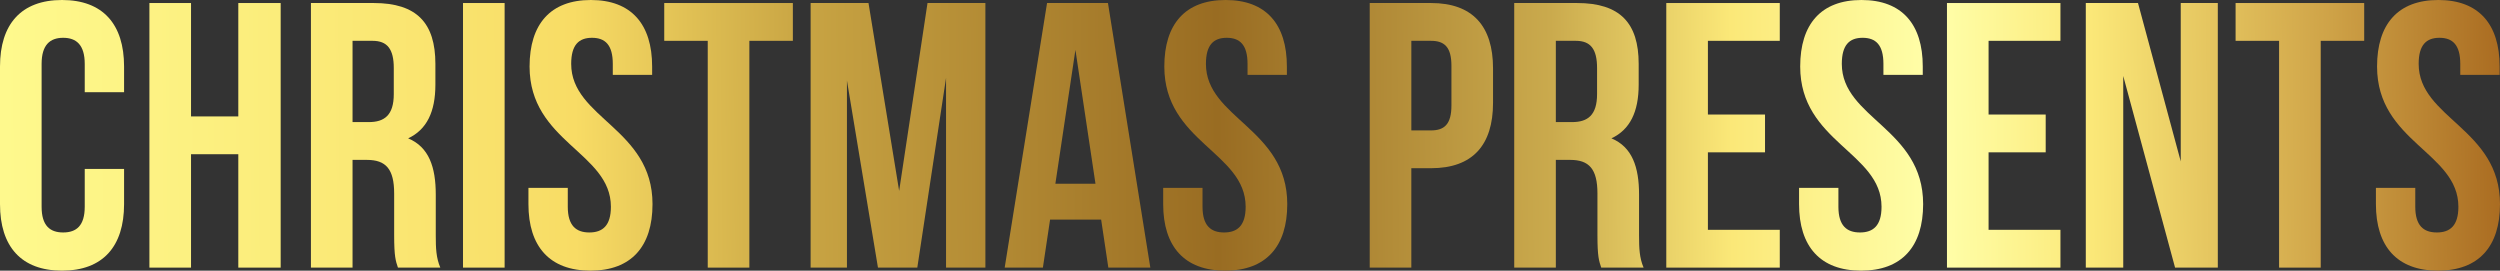
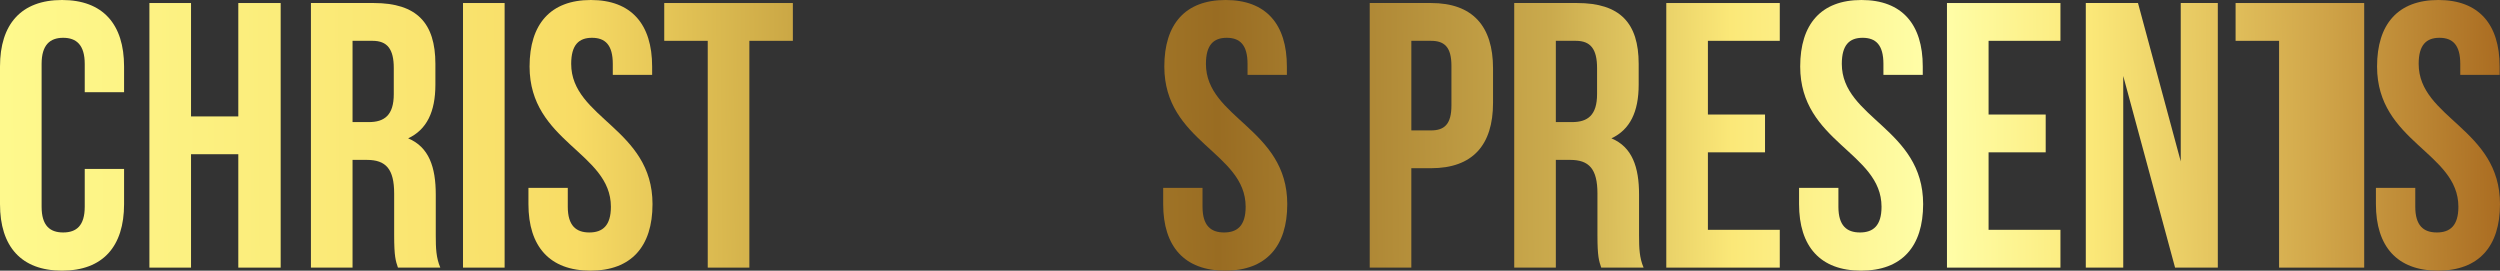
<svg xmlns="http://www.w3.org/2000/svg" width="1090" height="118" viewBox="0 0 1090 118" fill="none">
  <rect x="0" y="0" width="1090" height="118" fill="#333333" stroke="none" />
  <g clip-path="url(#clip0_1780_22)">
    <path d="M54.097 73.668V88.994C54.097 107.453 44.861 118 27.049 118C9.236 118 0 107.453 0 88.994V29.006C0 10.547 9.236 0 27.049 0C44.861 0 54.097 10.547 54.097 29.006V40.212H36.944V27.852C36.944 19.612 33.316 16.48 27.543 16.48C21.771 16.48 18.142 19.612 18.142 27.852V90.148C18.142 98.388 21.771 101.355 27.543 101.355C33.316 101.355 36.944 98.388 36.944 90.148V73.668H54.097Z" fill="url(#paint0_linear_1780_22)" />
    <path d="M83.286 116.681H65.143V1.318H83.286V50.76H103.902V1.318H122.374V116.681H103.902V67.24H83.286V116.681Z" fill="url(#paint1_linear_1780_22)" />
    <path d="M173.503 116.681C172.513 113.715 171.853 111.902 171.853 102.508V84.38C171.853 73.668 168.225 69.712 159.978 69.712H153.711V116.681H135.569V1.318H162.947C181.749 1.318 189.831 10.053 189.831 27.852V36.916C189.831 48.782 186.037 56.528 177.956 60.318C187.027 64.109 189.996 72.844 189.996 84.874V102.673C189.996 108.276 190.161 112.397 191.975 116.681H173.503ZM153.711 17.799V53.232H160.803C167.565 53.232 171.688 50.265 171.688 41.036V29.665C171.688 21.424 168.885 17.799 162.452 17.799H153.711Z" fill="url(#paint2_linear_1780_22)" />
    <path d="M201.871 1.318H220.013V116.681H201.871V1.318Z" fill="url(#paint3_linear_1780_22)" />
    <path d="M257.613 0C275.26 0 284.332 10.547 284.332 29.006V32.631H267.179V27.852C267.179 19.612 263.88 16.48 258.108 16.48C252.335 16.48 249.037 19.612 249.037 27.852C249.037 51.584 284.497 56.033 284.497 88.994C284.497 107.453 275.26 118 257.448 118C239.635 118 230.399 107.453 230.399 88.994V81.908H247.552V90.148C247.552 98.388 251.181 101.355 256.953 101.355C262.726 101.355 266.354 98.388 266.354 90.148C266.354 66.416 230.894 61.967 230.894 29.006C230.894 10.547 239.965 0 257.613 0Z" fill="url(#paint4_linear_1780_22)" />
    <path d="M289.609 1.318H345.686V17.799H326.719V116.681H308.576V17.799H289.609V1.318Z" fill="url(#paint5_linear_1780_22)" />
-     <path d="M392.027 83.226L404.397 1.318H429.631V116.681H412.478V33.95L399.944 116.681H382.791L369.267 35.103V116.681H353.433V1.318H378.668L392.027 83.226Z" fill="url(#paint6_linear_1780_22)" />
-     <path d="M501.541 116.681H483.234L480.1 95.751H457.834L454.701 116.681H438.043L456.515 1.318H483.069L501.541 116.681ZM460.143 80.095H477.626L468.885 21.754L460.143 80.095Z" fill="url(#paint7_linear_1780_22)" />
    <path d="M534.362 0C552.01 0 561.081 10.547 561.081 29.006V32.631H543.928V27.852C543.928 19.612 540.629 16.48 534.857 16.48C529.084 16.48 525.786 19.612 525.786 27.852C525.786 51.584 561.246 56.033 561.246 88.994C561.246 107.453 552.01 118 534.197 118C516.385 118 507.148 107.453 507.148 88.994V81.908H524.301V90.148C524.301 98.388 527.93 101.355 533.702 101.355C539.475 101.355 543.103 98.388 543.103 90.148C543.103 66.416 507.643 61.967 507.643 29.006C507.643 10.547 516.714 0 534.362 0Z" fill="url(#paint8_linear_1780_22)" />
    <path d="M650.964 29.829V44.827C650.964 63.285 642.057 73.338 623.915 73.338H615.339V116.681H597.196V1.318H623.915C642.057 1.318 650.964 11.371 650.964 29.829ZM615.343 17.799V56.858H623.919C629.692 56.858 632.825 54.221 632.825 45.98V28.676C632.825 20.436 629.692 17.799 623.919 17.799H615.343Z" fill="url(#paint9_linear_1780_22)" />
    <path d="M698.134 116.681C697.144 113.715 696.484 111.902 696.484 102.508V84.38C696.484 73.668 692.856 69.712 684.609 69.712H678.342V116.681H660.2V1.318H687.578C706.38 1.318 714.462 10.053 714.462 27.852V36.916C714.462 48.782 710.668 56.528 702.587 60.318C711.658 64.109 714.627 72.844 714.627 84.874V102.673C714.627 108.276 714.792 112.397 716.606 116.681H698.134ZM678.342 17.799V53.232H685.434C692.196 53.232 696.319 50.265 696.319 41.036V29.665C696.319 21.424 693.516 17.799 687.083 17.799H678.342Z" fill="url(#paint10_linear_1780_22)" />
    <path d="M744.644 49.936H769.549V66.416H744.644V100.201H775.981V116.681H726.502V1.318H775.981V17.799H744.644V49.936Z" fill="url(#paint11_linear_1780_22)" />
    <path d="M811.606 0C829.253 0 838.325 10.547 838.325 29.006V32.631H821.172V27.852C821.172 19.612 817.873 16.48 812.101 16.48C806.328 16.48 803.029 19.612 803.029 27.852C803.029 51.584 838.489 56.033 838.489 88.994C838.489 107.453 829.253 118 811.441 118C793.628 118 784.392 107.453 784.392 88.994V81.908H801.545V90.148C801.545 98.388 805.174 101.355 810.946 101.355C816.719 101.355 820.347 98.388 820.347 90.148C820.347 66.416 784.887 61.967 784.887 29.006C784.887 10.547 793.958 0 811.606 0Z" fill="url(#paint12_linear_1780_22)" />
    <path d="M867.018 49.936H891.923V66.416H867.018V100.201H898.355V116.681H848.876V1.318H898.355V17.799H867.018V49.936Z" fill="url(#paint13_linear_1780_22)" />
    <path d="M925.733 33.126V116.681H909.405V1.318H932.166L950.803 70.371V1.318H966.966V116.681H948.329L925.733 33.126Z" fill="url(#paint14_linear_1780_22)" />
-     <path d="M974.718 1.318H1030.79V17.799H1011.83V116.681H993.685V17.799H974.718V1.318Z" fill="url(#paint15_linear_1780_22)" />
+     <path d="M974.718 1.318H1030.79V17.799V116.681H993.685V17.799H974.718V1.318Z" fill="url(#paint15_linear_1780_22)" />
    <path d="M1063.12 0C1080.76 0 1089.84 10.547 1089.84 29.006V32.631H1072.68V27.852C1072.68 19.612 1069.38 16.48 1063.61 16.48C1057.84 16.48 1054.54 19.612 1054.54 27.852C1054.54 51.584 1090 56.033 1090 88.994C1090 107.453 1080.76 118 1062.95 118C1045.14 118 1035.9 107.453 1035.9 88.994V81.908H1053.06V90.148C1053.06 98.388 1056.68 101.355 1062.46 101.355C1068.23 101.355 1071.86 98.388 1071.86 90.148C1071.86 66.416 1036.4 61.967 1036.4 29.006C1036.4 10.547 1045.47 0 1063.12 0Z" fill="url(#paint16_linear_1780_22)" />
  </g>
  <defs>
    <linearGradient id="paint0_linear_1780_22" x1="-18.396" y1="59.359" x2="1102.26" y2="50.442" gradientUnits="userSpaceOnUse">
      <stop stop-color="#FFFB90" />
      <stop offset="0.13" stop-color="#FBEC7A" />
      <stop offset="0.24" stop-color="#F8DC65" />
      <stop offset="0.33" stop-color="#C8A443" />
      <stop offset="0.49" stop-color="#996C22" />
      <stop offset="0.62" stop-color="#CAAA4D" />
      <stop offset="0.69" stop-color="#FBE878" />
      <stop offset="0.73" stop-color="#FDF491" />
      <stop offset="0.77" stop-color="#FFFFAA" />
      <stop offset="0.8" stop-color="#FDF491" />
      <stop offset="0.83" stop-color="#FBE878" />
      <stop offset="0.92" stop-color="#D0A549" />
      <stop offset="1" stop-color="#A4631B" />
    </linearGradient>
    <linearGradient id="paint1_linear_1780_22" x1="-18.392" y1="59.892" x2="1102.26" y2="50.974" gradientUnits="userSpaceOnUse">
      <stop stop-color="#FFFB90" />
      <stop offset="0.13" stop-color="#FBEC7A" />
      <stop offset="0.24" stop-color="#F8DC65" />
      <stop offset="0.33" stop-color="#C8A443" />
      <stop offset="0.49" stop-color="#996C22" />
      <stop offset="0.62" stop-color="#CAAA4D" />
      <stop offset="0.69" stop-color="#FBE878" />
      <stop offset="0.73" stop-color="#FDF491" />
      <stop offset="0.77" stop-color="#FFFFAA" />
      <stop offset="0.8" stop-color="#FDF491" />
      <stop offset="0.83" stop-color="#FBE878" />
      <stop offset="0.92" stop-color="#D0A549" />
      <stop offset="1" stop-color="#A4631B" />
    </linearGradient>
    <linearGradient id="paint2_linear_1780_22" x1="-18.388" y1="60.449" x2="1102.27" y2="51.528" gradientUnits="userSpaceOnUse">
      <stop stop-color="#FFFB90" />
      <stop offset="0.13" stop-color="#FBEC7A" />
      <stop offset="0.24" stop-color="#F8DC65" />
      <stop offset="0.33" stop-color="#C8A443" />
      <stop offset="0.49" stop-color="#996C22" />
      <stop offset="0.62" stop-color="#CAAA4D" />
      <stop offset="0.69" stop-color="#FBE878" />
      <stop offset="0.73" stop-color="#FDF491" />
      <stop offset="0.77" stop-color="#FFFFAA" />
      <stop offset="0.8" stop-color="#FDF491" />
      <stop offset="0.83" stop-color="#FBE878" />
      <stop offset="0.92" stop-color="#D0A549" />
      <stop offset="1" stop-color="#A4631B" />
    </linearGradient>
    <linearGradient id="paint3_linear_1780_22" x1="-18.383" y1="60.821" x2="1102.27" y2="51.904" gradientUnits="userSpaceOnUse">
      <stop stop-color="#FFFB90" />
      <stop offset="0.13" stop-color="#FBEC7A" />
      <stop offset="0.24" stop-color="#F8DC65" />
      <stop offset="0.33" stop-color="#C8A443" />
      <stop offset="0.49" stop-color="#996C22" />
      <stop offset="0.62" stop-color="#CAAA4D" />
      <stop offset="0.69" stop-color="#FBE878" />
      <stop offset="0.73" stop-color="#FDF491" />
      <stop offset="0.77" stop-color="#FFFFAA" />
      <stop offset="0.8" stop-color="#FDF491" />
      <stop offset="0.83" stop-color="#FBE878" />
      <stop offset="0.92" stop-color="#D0A549" />
      <stop offset="1" stop-color="#A4631B" />
    </linearGradient>
    <linearGradient id="paint4_linear_1780_22" x1="-18.383" y1="61.193" x2="1102.28" y2="52.276" gradientUnits="userSpaceOnUse">
      <stop stop-color="#FFFB90" />
      <stop offset="0.13" stop-color="#FBEC7A" />
      <stop offset="0.24" stop-color="#F8DC65" />
      <stop offset="0.33" stop-color="#C8A443" />
      <stop offset="0.49" stop-color="#996C22" />
      <stop offset="0.62" stop-color="#CAAA4D" />
      <stop offset="0.69" stop-color="#FBE878" />
      <stop offset="0.73" stop-color="#FDF491" />
      <stop offset="0.77" stop-color="#FFFFAA" />
      <stop offset="0.8" stop-color="#FDF491" />
      <stop offset="0.83" stop-color="#FBE878" />
      <stop offset="0.92" stop-color="#D0A549" />
      <stop offset="1" stop-color="#A4631B" />
    </linearGradient>
    <linearGradient id="paint5_linear_1780_22" x1="-18.379" y1="61.594" x2="1102.28" y2="52.677" gradientUnits="userSpaceOnUse">
      <stop stop-color="#FFFB90" />
      <stop offset="0.13" stop-color="#FBEC7A" />
      <stop offset="0.24" stop-color="#F8DC65" />
      <stop offset="0.33" stop-color="#C8A443" />
      <stop offset="0.49" stop-color="#996C22" />
      <stop offset="0.62" stop-color="#CAAA4D" />
      <stop offset="0.69" stop-color="#FBE878" />
      <stop offset="0.73" stop-color="#FDF491" />
      <stop offset="0.77" stop-color="#FFFFAA" />
      <stop offset="0.8" stop-color="#FDF491" />
      <stop offset="0.83" stop-color="#FBE878" />
      <stop offset="0.92" stop-color="#D0A549" />
      <stop offset="1" stop-color="#A4631B" />
    </linearGradient>
    <linearGradient id="paint6_linear_1780_22" x1="-18.375" y1="62.258" x2="1102.29" y2="53.337" gradientUnits="userSpaceOnUse">
      <stop stop-color="#FFFB90" />
      <stop offset="0.13" stop-color="#FBEC7A" />
      <stop offset="0.24" stop-color="#F8DC65" />
      <stop offset="0.33" stop-color="#C8A443" />
      <stop offset="0.49" stop-color="#996C22" />
      <stop offset="0.62" stop-color="#CAAA4D" />
      <stop offset="0.69" stop-color="#FBE878" />
      <stop offset="0.73" stop-color="#FDF491" />
      <stop offset="0.77" stop-color="#FFFFAA" />
      <stop offset="0.8" stop-color="#FDF491" />
      <stop offset="0.83" stop-color="#FBE878" />
      <stop offset="0.92" stop-color="#D0A549" />
      <stop offset="1" stop-color="#A4631B" />
    </linearGradient>
    <linearGradient id="paint7_linear_1780_22" x1="-18.366" y1="62.951" x2="1102.29" y2="54.034" gradientUnits="userSpaceOnUse">
      <stop stop-color="#FFFB90" />
      <stop offset="0.13" stop-color="#FBEC7A" />
      <stop offset="0.24" stop-color="#F8DC65" />
      <stop offset="0.33" stop-color="#C8A443" />
      <stop offset="0.49" stop-color="#996C22" />
      <stop offset="0.62" stop-color="#CAAA4D" />
      <stop offset="0.69" stop-color="#FBE878" />
      <stop offset="0.73" stop-color="#FDF491" />
      <stop offset="0.77" stop-color="#FFFFAA" />
      <stop offset="0.8" stop-color="#FDF491" />
      <stop offset="0.83" stop-color="#FBE878" />
      <stop offset="0.92" stop-color="#D0A549" />
      <stop offset="1" stop-color="#A4631B" />
    </linearGradient>
    <linearGradient id="paint8_linear_1780_22" x1="-18.367" y1="63.391" x2="1102.29" y2="54.473" gradientUnits="userSpaceOnUse">
      <stop stop-color="#FFFB90" />
      <stop offset="0.13" stop-color="#FBEC7A" />
      <stop offset="0.24" stop-color="#F8DC65" />
      <stop offset="0.33" stop-color="#C8A443" />
      <stop offset="0.49" stop-color="#996C22" />
      <stop offset="0.62" stop-color="#CAAA4D" />
      <stop offset="0.69" stop-color="#FBE878" />
      <stop offset="0.73" stop-color="#FDF491" />
      <stop offset="0.77" stop-color="#FFFFAA" />
      <stop offset="0.8" stop-color="#FDF491" />
      <stop offset="0.83" stop-color="#FBE878" />
      <stop offset="0.92" stop-color="#D0A549" />
      <stop offset="1" stop-color="#A4631B" />
    </linearGradient>
    <linearGradient id="paint9_linear_1780_22" x1="-18.358" y1="63.965" x2="1102.3" y2="55.044" gradientUnits="userSpaceOnUse">
      <stop stop-color="#FFFB90" />
      <stop offset="0.13" stop-color="#FBEC7A" />
      <stop offset="0.24" stop-color="#F8DC65" />
      <stop offset="0.33" stop-color="#C8A443" />
      <stop offset="0.49" stop-color="#996C22" />
      <stop offset="0.62" stop-color="#CAAA4D" />
      <stop offset="0.69" stop-color="#FBE878" />
      <stop offset="0.73" stop-color="#FDF491" />
      <stop offset="0.77" stop-color="#FFFFAA" />
      <stop offset="0.8" stop-color="#FDF491" />
      <stop offset="0.83" stop-color="#FBE878" />
      <stop offset="0.92" stop-color="#D0A549" />
      <stop offset="1" stop-color="#A4631B" />
    </linearGradient>
    <linearGradient id="paint10_linear_1780_22" x1="-18.354" y1="64.616" x2="1102.3" y2="55.699" gradientUnits="userSpaceOnUse">
      <stop stop-color="#FFFB90" />
      <stop offset="0.13" stop-color="#FBEC7A" />
      <stop offset="0.24" stop-color="#F8DC65" />
      <stop offset="0.33" stop-color="#C8A443" />
      <stop offset="0.49" stop-color="#996C22" />
      <stop offset="0.62" stop-color="#CAAA4D" />
      <stop offset="0.69" stop-color="#FBE878" />
      <stop offset="0.73" stop-color="#FDF491" />
      <stop offset="0.77" stop-color="#FFFFAA" />
      <stop offset="0.8" stop-color="#FDF491" />
      <stop offset="0.83" stop-color="#FBE878" />
      <stop offset="0.92" stop-color="#D0A549" />
      <stop offset="1" stop-color="#A4631B" />
    </linearGradient>
    <linearGradient id="paint11_linear_1780_22" x1="-18.349" y1="65.115" x2="1102.31" y2="56.197" gradientUnits="userSpaceOnUse">
      <stop stop-color="#FFFB90" />
      <stop offset="0.13" stop-color="#FBEC7A" />
      <stop offset="0.24" stop-color="#F8DC65" />
      <stop offset="0.33" stop-color="#C8A443" />
      <stop offset="0.49" stop-color="#996C22" />
      <stop offset="0.62" stop-color="#CAAA4D" />
      <stop offset="0.69" stop-color="#FBE878" />
      <stop offset="0.73" stop-color="#FDF491" />
      <stop offset="0.77" stop-color="#FFFFAA" />
      <stop offset="0.8" stop-color="#FDF491" />
      <stop offset="0.83" stop-color="#FBE878" />
      <stop offset="0.92" stop-color="#D0A549" />
      <stop offset="1" stop-color="#A4631B" />
    </linearGradient>
    <linearGradient id="paint12_linear_1780_22" x1="-18.345" y1="65.592" x2="1102.31" y2="56.675" gradientUnits="userSpaceOnUse">
      <stop stop-color="#FFFB90" />
      <stop offset="0.13" stop-color="#FBEC7A" />
      <stop offset="0.24" stop-color="#F8DC65" />
      <stop offset="0.33" stop-color="#C8A443" />
      <stop offset="0.49" stop-color="#996C22" />
      <stop offset="0.62" stop-color="#CAAA4D" />
      <stop offset="0.69" stop-color="#FBE878" />
      <stop offset="0.73" stop-color="#FDF491" />
      <stop offset="0.77" stop-color="#FFFFAA" />
      <stop offset="0.8" stop-color="#FDF491" />
      <stop offset="0.83" stop-color="#FBE878" />
      <stop offset="0.92" stop-color="#D0A549" />
      <stop offset="1" stop-color="#A4631B" />
    </linearGradient>
    <linearGradient id="paint13_linear_1780_22" x1="-18.341" y1="66.087" x2="1102.31" y2="57.169" gradientUnits="userSpaceOnUse">
      <stop stop-color="#FFFB90" />
      <stop offset="0.13" stop-color="#FBEC7A" />
      <stop offset="0.24" stop-color="#F8DC65" />
      <stop offset="0.33" stop-color="#C8A443" />
      <stop offset="0.49" stop-color="#996C22" />
      <stop offset="0.62" stop-color="#CAAA4D" />
      <stop offset="0.69" stop-color="#FBE878" />
      <stop offset="0.73" stop-color="#FDF491" />
      <stop offset="0.77" stop-color="#FFFFAA" />
      <stop offset="0.8" stop-color="#FDF491" />
      <stop offset="0.83" stop-color="#FBE878" />
      <stop offset="0.92" stop-color="#D0A549" />
      <stop offset="1" stop-color="#A4631B" />
    </linearGradient>
    <linearGradient id="paint14_linear_1780_22" x1="-18.338" y1="66.602" x2="1102.32" y2="57.681" gradientUnits="userSpaceOnUse">
      <stop stop-color="#FFFB90" />
      <stop offset="0.13" stop-color="#FBEC7A" />
      <stop offset="0.24" stop-color="#F8DC65" />
      <stop offset="0.33" stop-color="#C8A443" />
      <stop offset="0.49" stop-color="#996C22" />
      <stop offset="0.62" stop-color="#CAAA4D" />
      <stop offset="0.69" stop-color="#FBE878" />
      <stop offset="0.73" stop-color="#FDF491" />
      <stop offset="0.77" stop-color="#FFFFAA" />
      <stop offset="0.8" stop-color="#FDF491" />
      <stop offset="0.83" stop-color="#FBE878" />
      <stop offset="0.92" stop-color="#D0A549" />
      <stop offset="1" stop-color="#A4631B" />
    </linearGradient>
    <linearGradient id="paint15_linear_1780_22" x1="-18.336" y1="67.037" x2="1102.32" y2="58.12" gradientUnits="userSpaceOnUse">
      <stop stop-color="#FFFB90" />
      <stop offset="0.13" stop-color="#FBEC7A" />
      <stop offset="0.24" stop-color="#F8DC65" />
      <stop offset="0.33" stop-color="#C8A443" />
      <stop offset="0.49" stop-color="#996C22" />
      <stop offset="0.62" stop-color="#CAAA4D" />
      <stop offset="0.69" stop-color="#FBE878" />
      <stop offset="0.73" stop-color="#FDF491" />
      <stop offset="0.77" stop-color="#FFFFAA" />
      <stop offset="0.8" stop-color="#FDF491" />
      <stop offset="0.83" stop-color="#FBE878" />
      <stop offset="0.92" stop-color="#D0A549" />
      <stop offset="1" stop-color="#A4631B" />
    </linearGradient>
    <linearGradient id="paint16_linear_1780_22" x1="-18.332" y1="67.591" x2="1102.33" y2="58.674" gradientUnits="userSpaceOnUse">
      <stop stop-color="#FFFB90" />
      <stop offset="0.13" stop-color="#FBEC7A" />
      <stop offset="0.24" stop-color="#F8DC65" />
      <stop offset="0.33" stop-color="#C8A443" />
      <stop offset="0.49" stop-color="#996C22" />
      <stop offset="0.62" stop-color="#CAAA4D" />
      <stop offset="0.69" stop-color="#FBE878" />
      <stop offset="0.73" stop-color="#FDF491" />
      <stop offset="0.77" stop-color="#FFFFAA" />
      <stop offset="0.8" stop-color="#FDF491" />
      <stop offset="0.83" stop-color="#FBE878" />
      <stop offset="0.92" stop-color="#D0A549" />
      <stop offset="1" stop-color="#A4631B" />
    </linearGradient>
    <clipPath id="clip0_1780_22">
      <rect width="1090" height="118" fill="white" />
    </clipPath>
  </defs>
</svg>